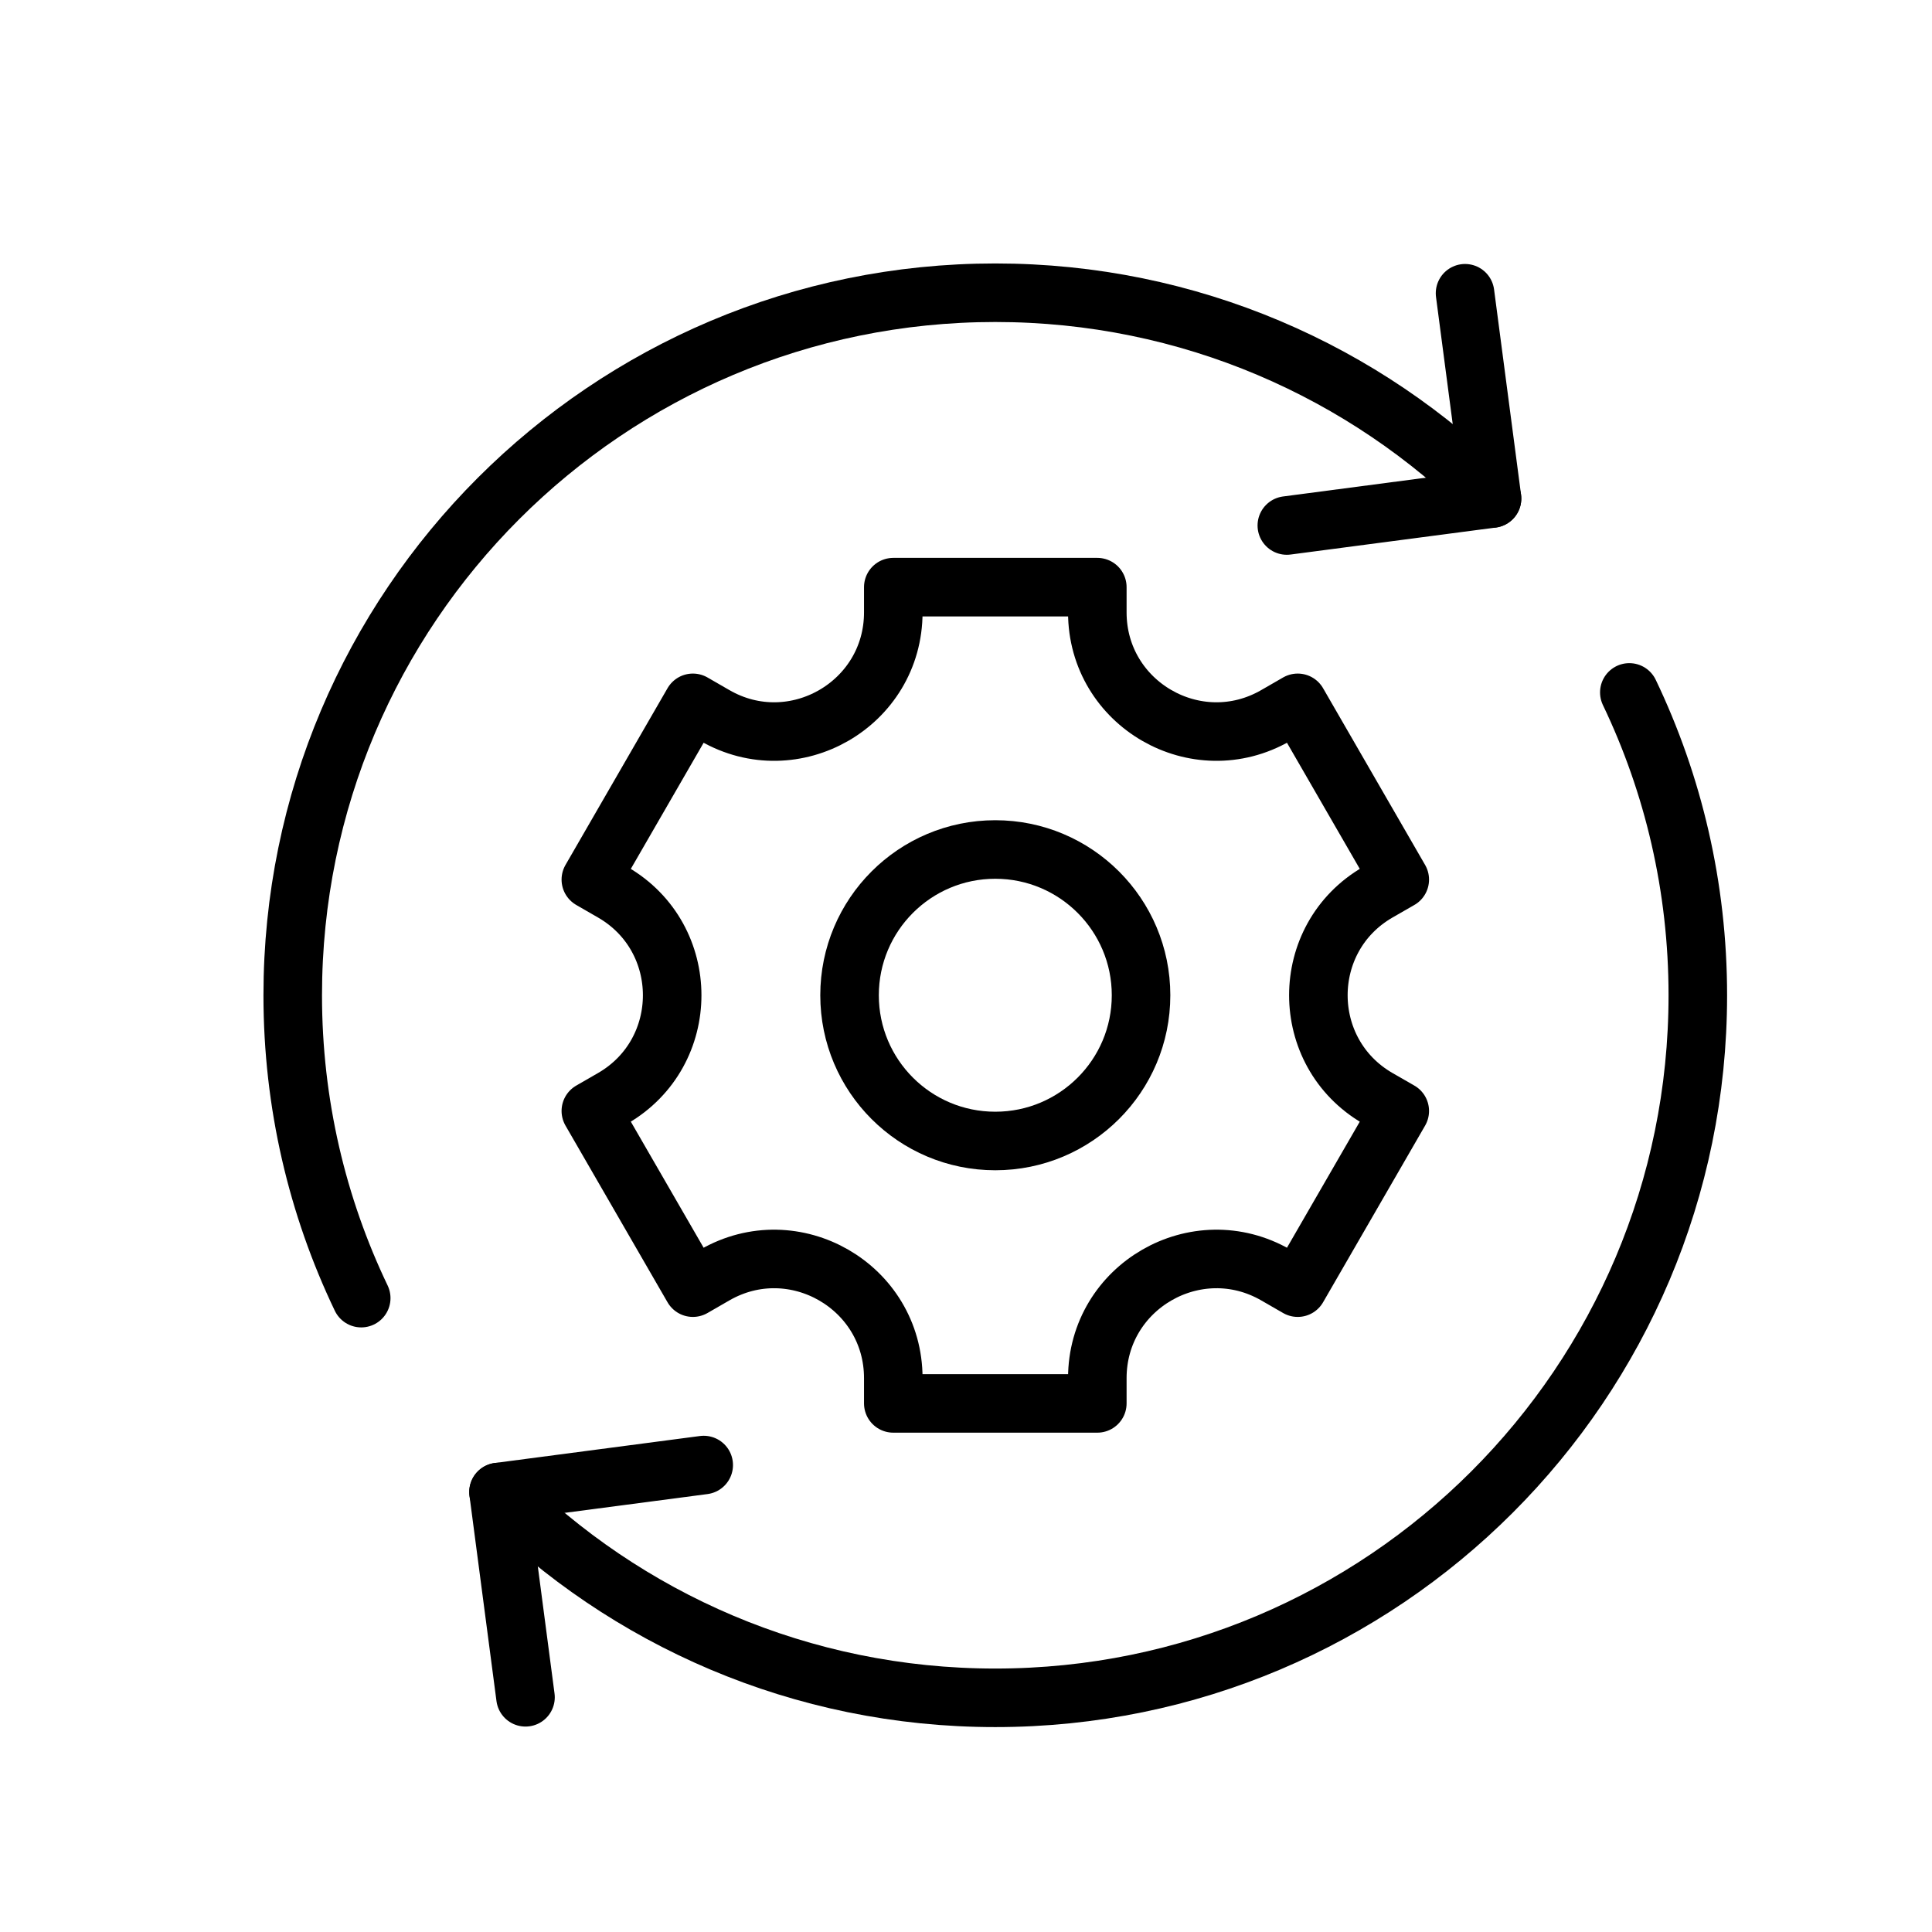
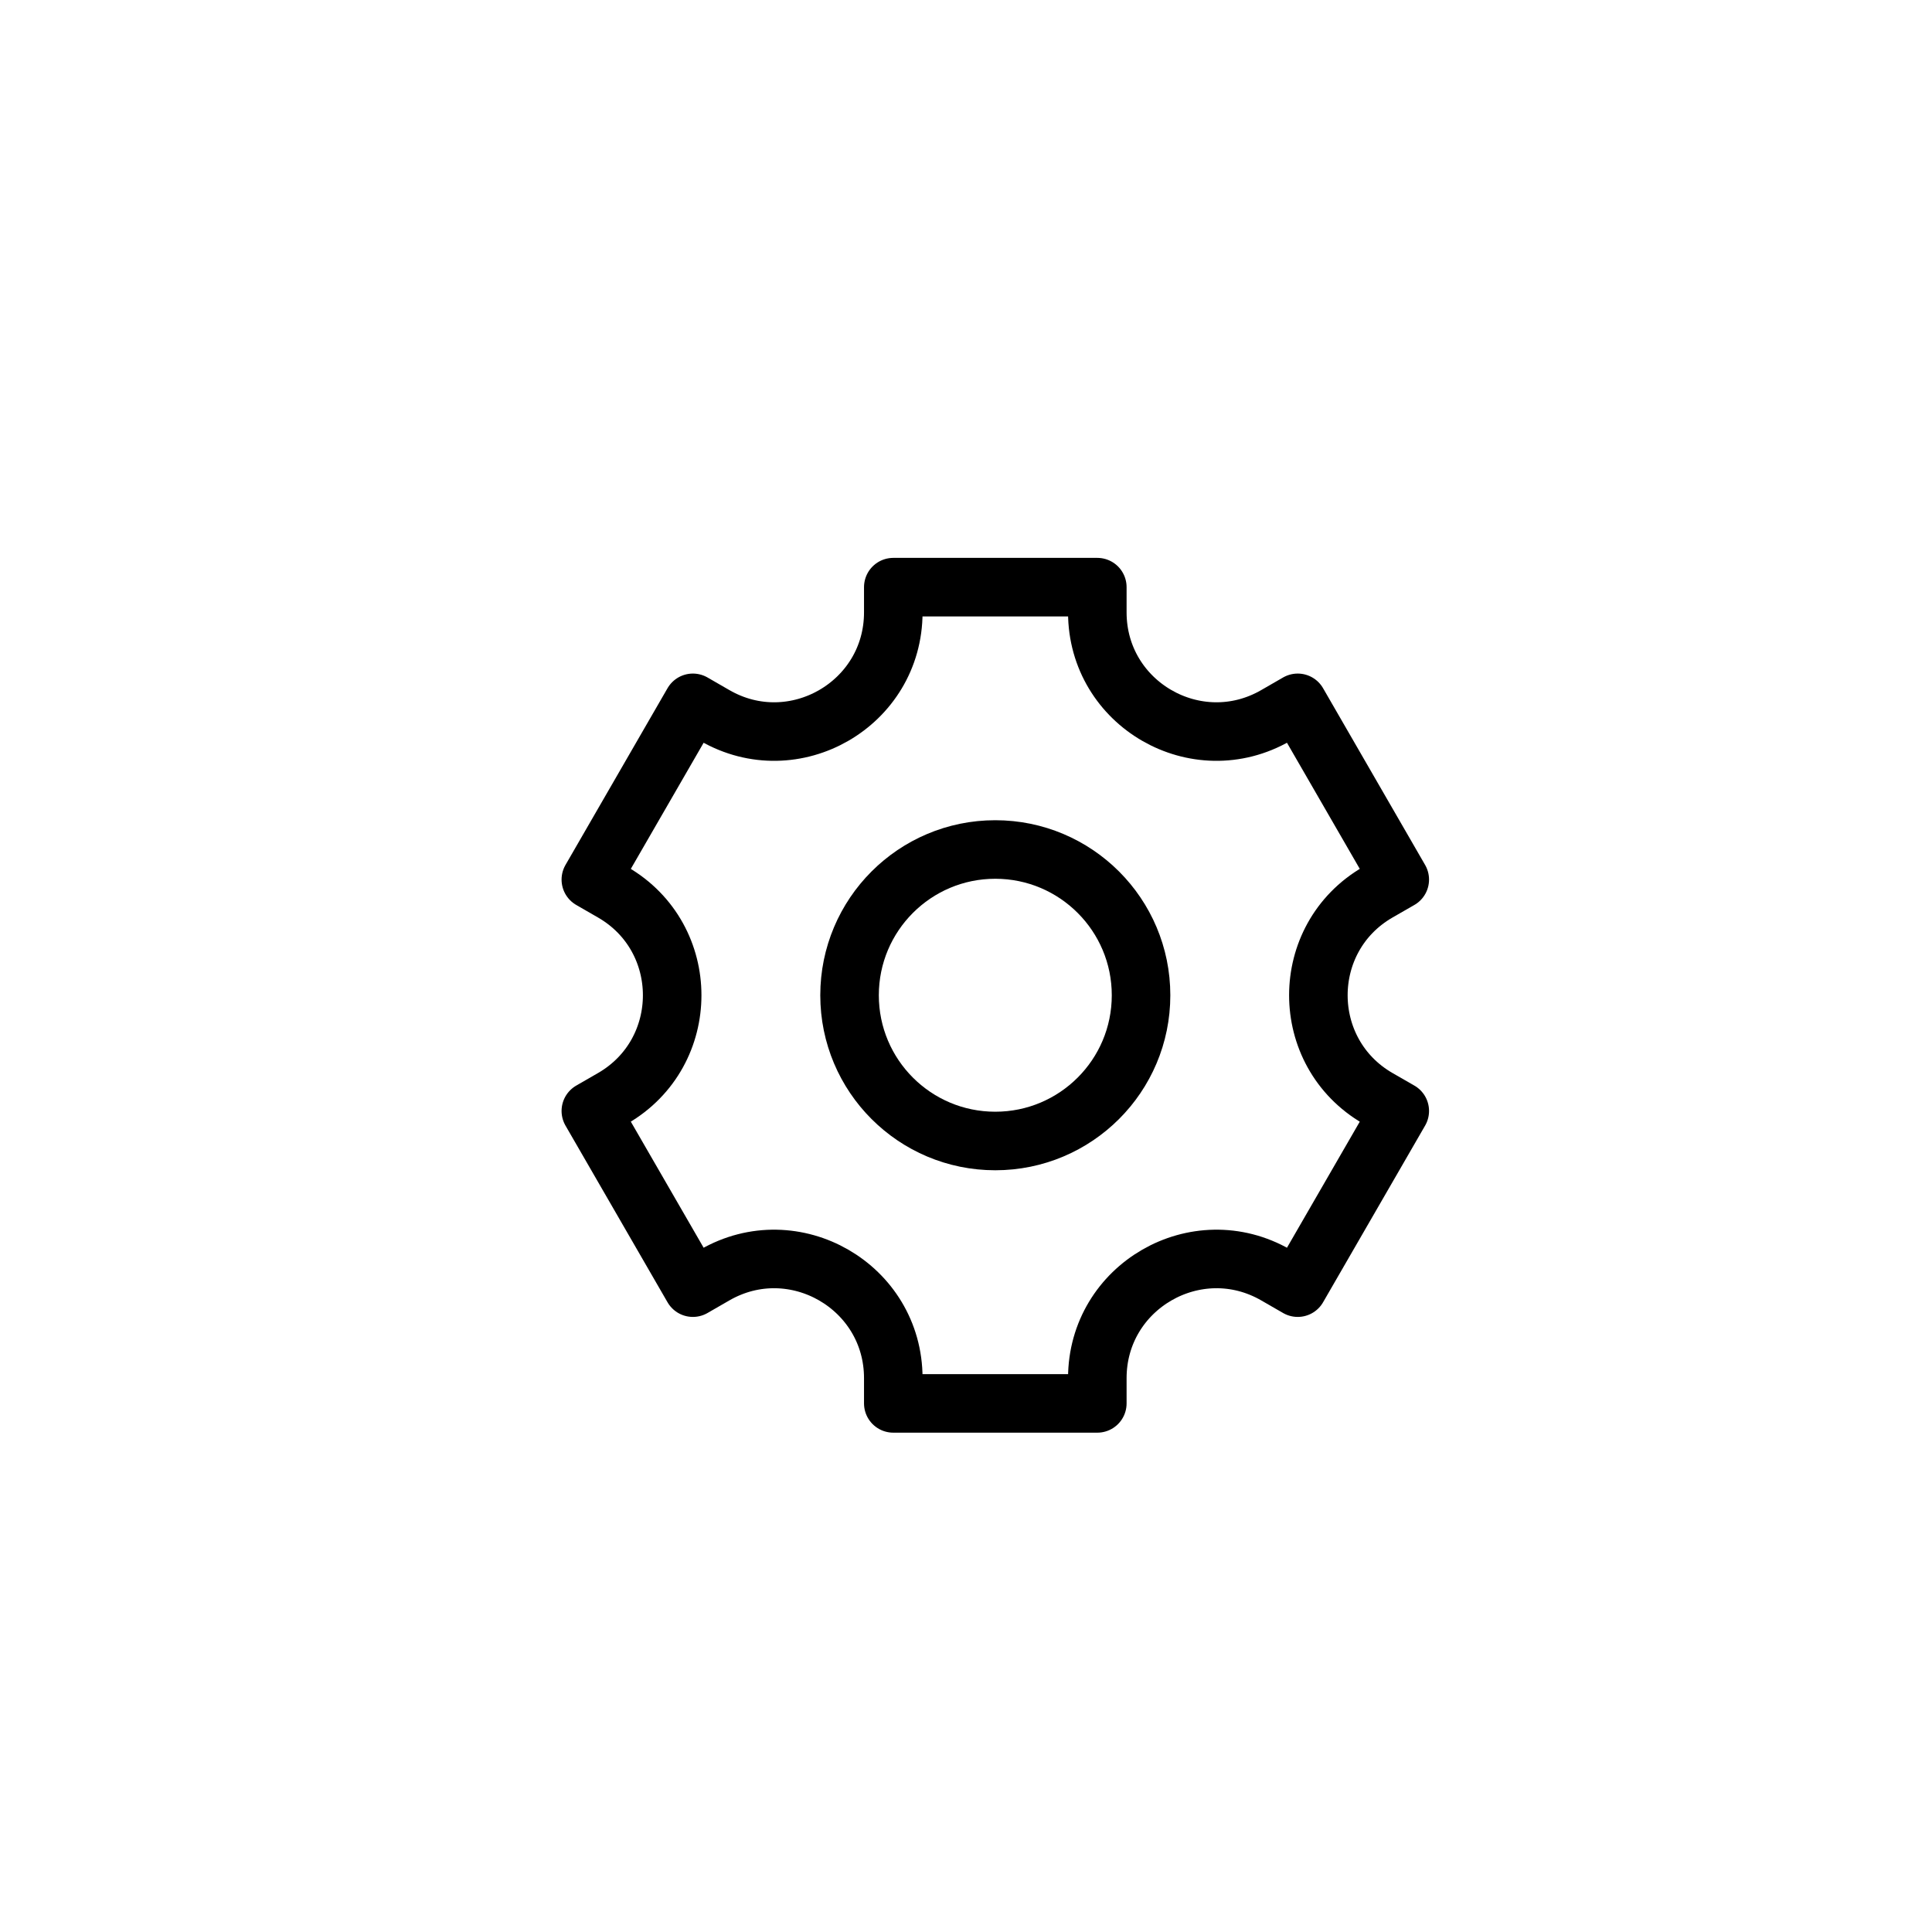
<svg xmlns="http://www.w3.org/2000/svg" width="33" height="33" viewBox="0 0 33 33" fill="none">
-   <path d="M8.976 28.991L8.515 25.485L12.02 25.024M25.024 5.009L25.485 8.515L21.98 8.976" stroke="black" stroke-miterlimit="10" stroke-linecap="round" stroke-linejoin="round" />
-   <path d="M25.485 8.515C23.314 6.343 20.314 5 17 5C10.373 5 5 10.373 5 17C5 18.852 5.42 20.607 6.17 22.173M8.515 25.485C10.686 27.657 13.686 29 17 29C23.627 29 29 23.627 29 17C29 15.148 28.58 13.393 27.83 11.827" stroke="black" stroke-miterlimit="10" stroke-linecap="round" stroke-linejoin="round" />
-   <path d="M23.909 15.024L22.166 12.005L21.793 12.22C20.437 13.003 18.743 12.025 18.743 10.46V10.029H15.258V10.46C15.258 12.025 13.563 13.003 12.208 12.22L11.835 12.005L10.092 15.024L10.465 15.239C11.82 16.021 11.82 17.978 10.465 18.761L10.092 18.976L11.835 21.994L12.208 21.779C13.563 20.997 15.258 21.975 15.258 23.54V23.971H18.743V23.54C18.743 21.975 20.437 20.997 21.793 21.779L22.166 21.994L23.909 18.976L23.535 18.761C22.18 17.978 22.18 16.021 23.535 15.239L23.909 15.024Z" stroke="black" stroke-miterlimit="10" stroke-linecap="round" stroke-linejoin="round" />
+   <path d="M23.909 15.024L22.166 12.005L21.793 12.22C20.437 13.003 18.743 12.025 18.743 10.46V10.029H15.258V10.46C15.258 12.025 13.563 13.003 12.208 12.22L11.835 12.005L10.092 15.024L10.465 15.239C11.82 16.021 11.82 17.978 10.465 18.761L10.092 18.976L11.835 21.994L12.208 21.779C13.563 20.997 15.258 21.975 15.258 23.54V23.971H18.743V23.54C18.743 21.975 20.437 20.997 21.793 21.779L22.166 21.994L23.909 18.976L23.535 18.761C22.18 17.978 22.18 16.021 23.535 15.239Z" stroke="black" stroke-miterlimit="10" stroke-linecap="round" stroke-linejoin="round" />
  <path d="M17 19.489C18.375 19.489 19.49 18.375 19.49 17C19.49 15.625 18.375 14.51 17 14.51C15.625 14.51 14.511 15.625 14.511 17C14.511 18.375 15.625 19.489 17 19.489Z" stroke="black" stroke-miterlimit="10" stroke-linecap="round" stroke-linejoin="round" />
</svg>